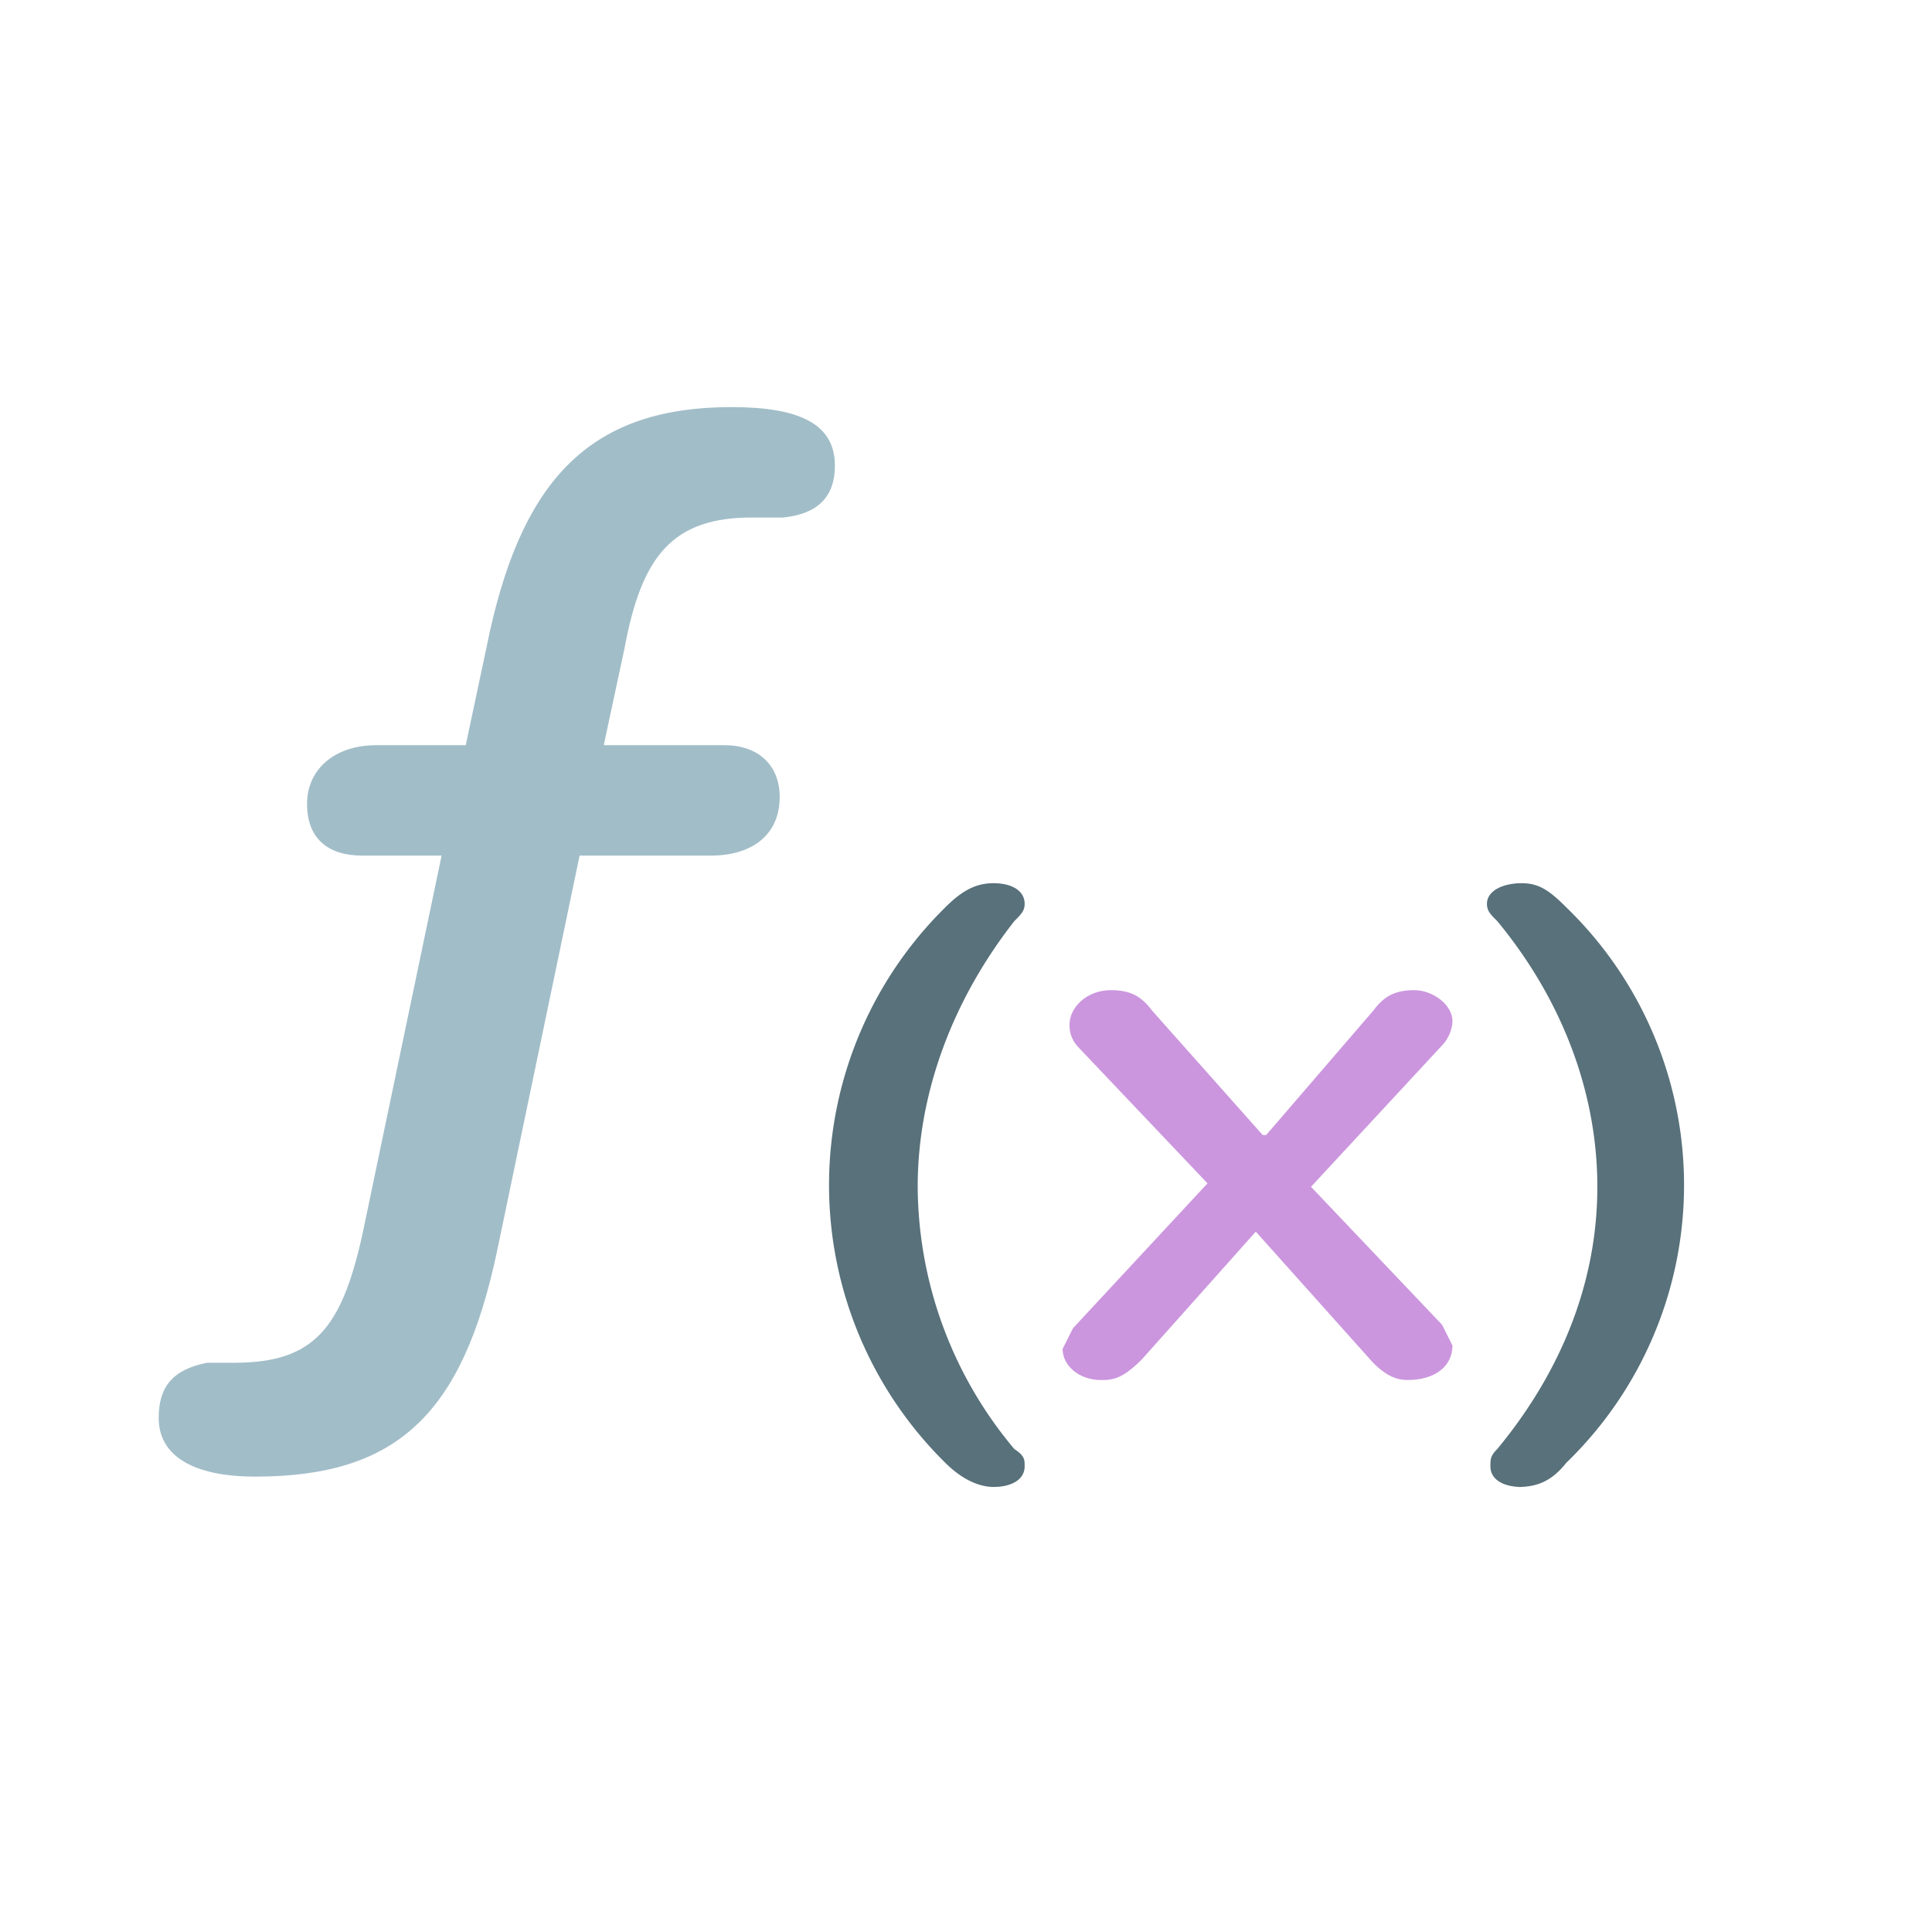
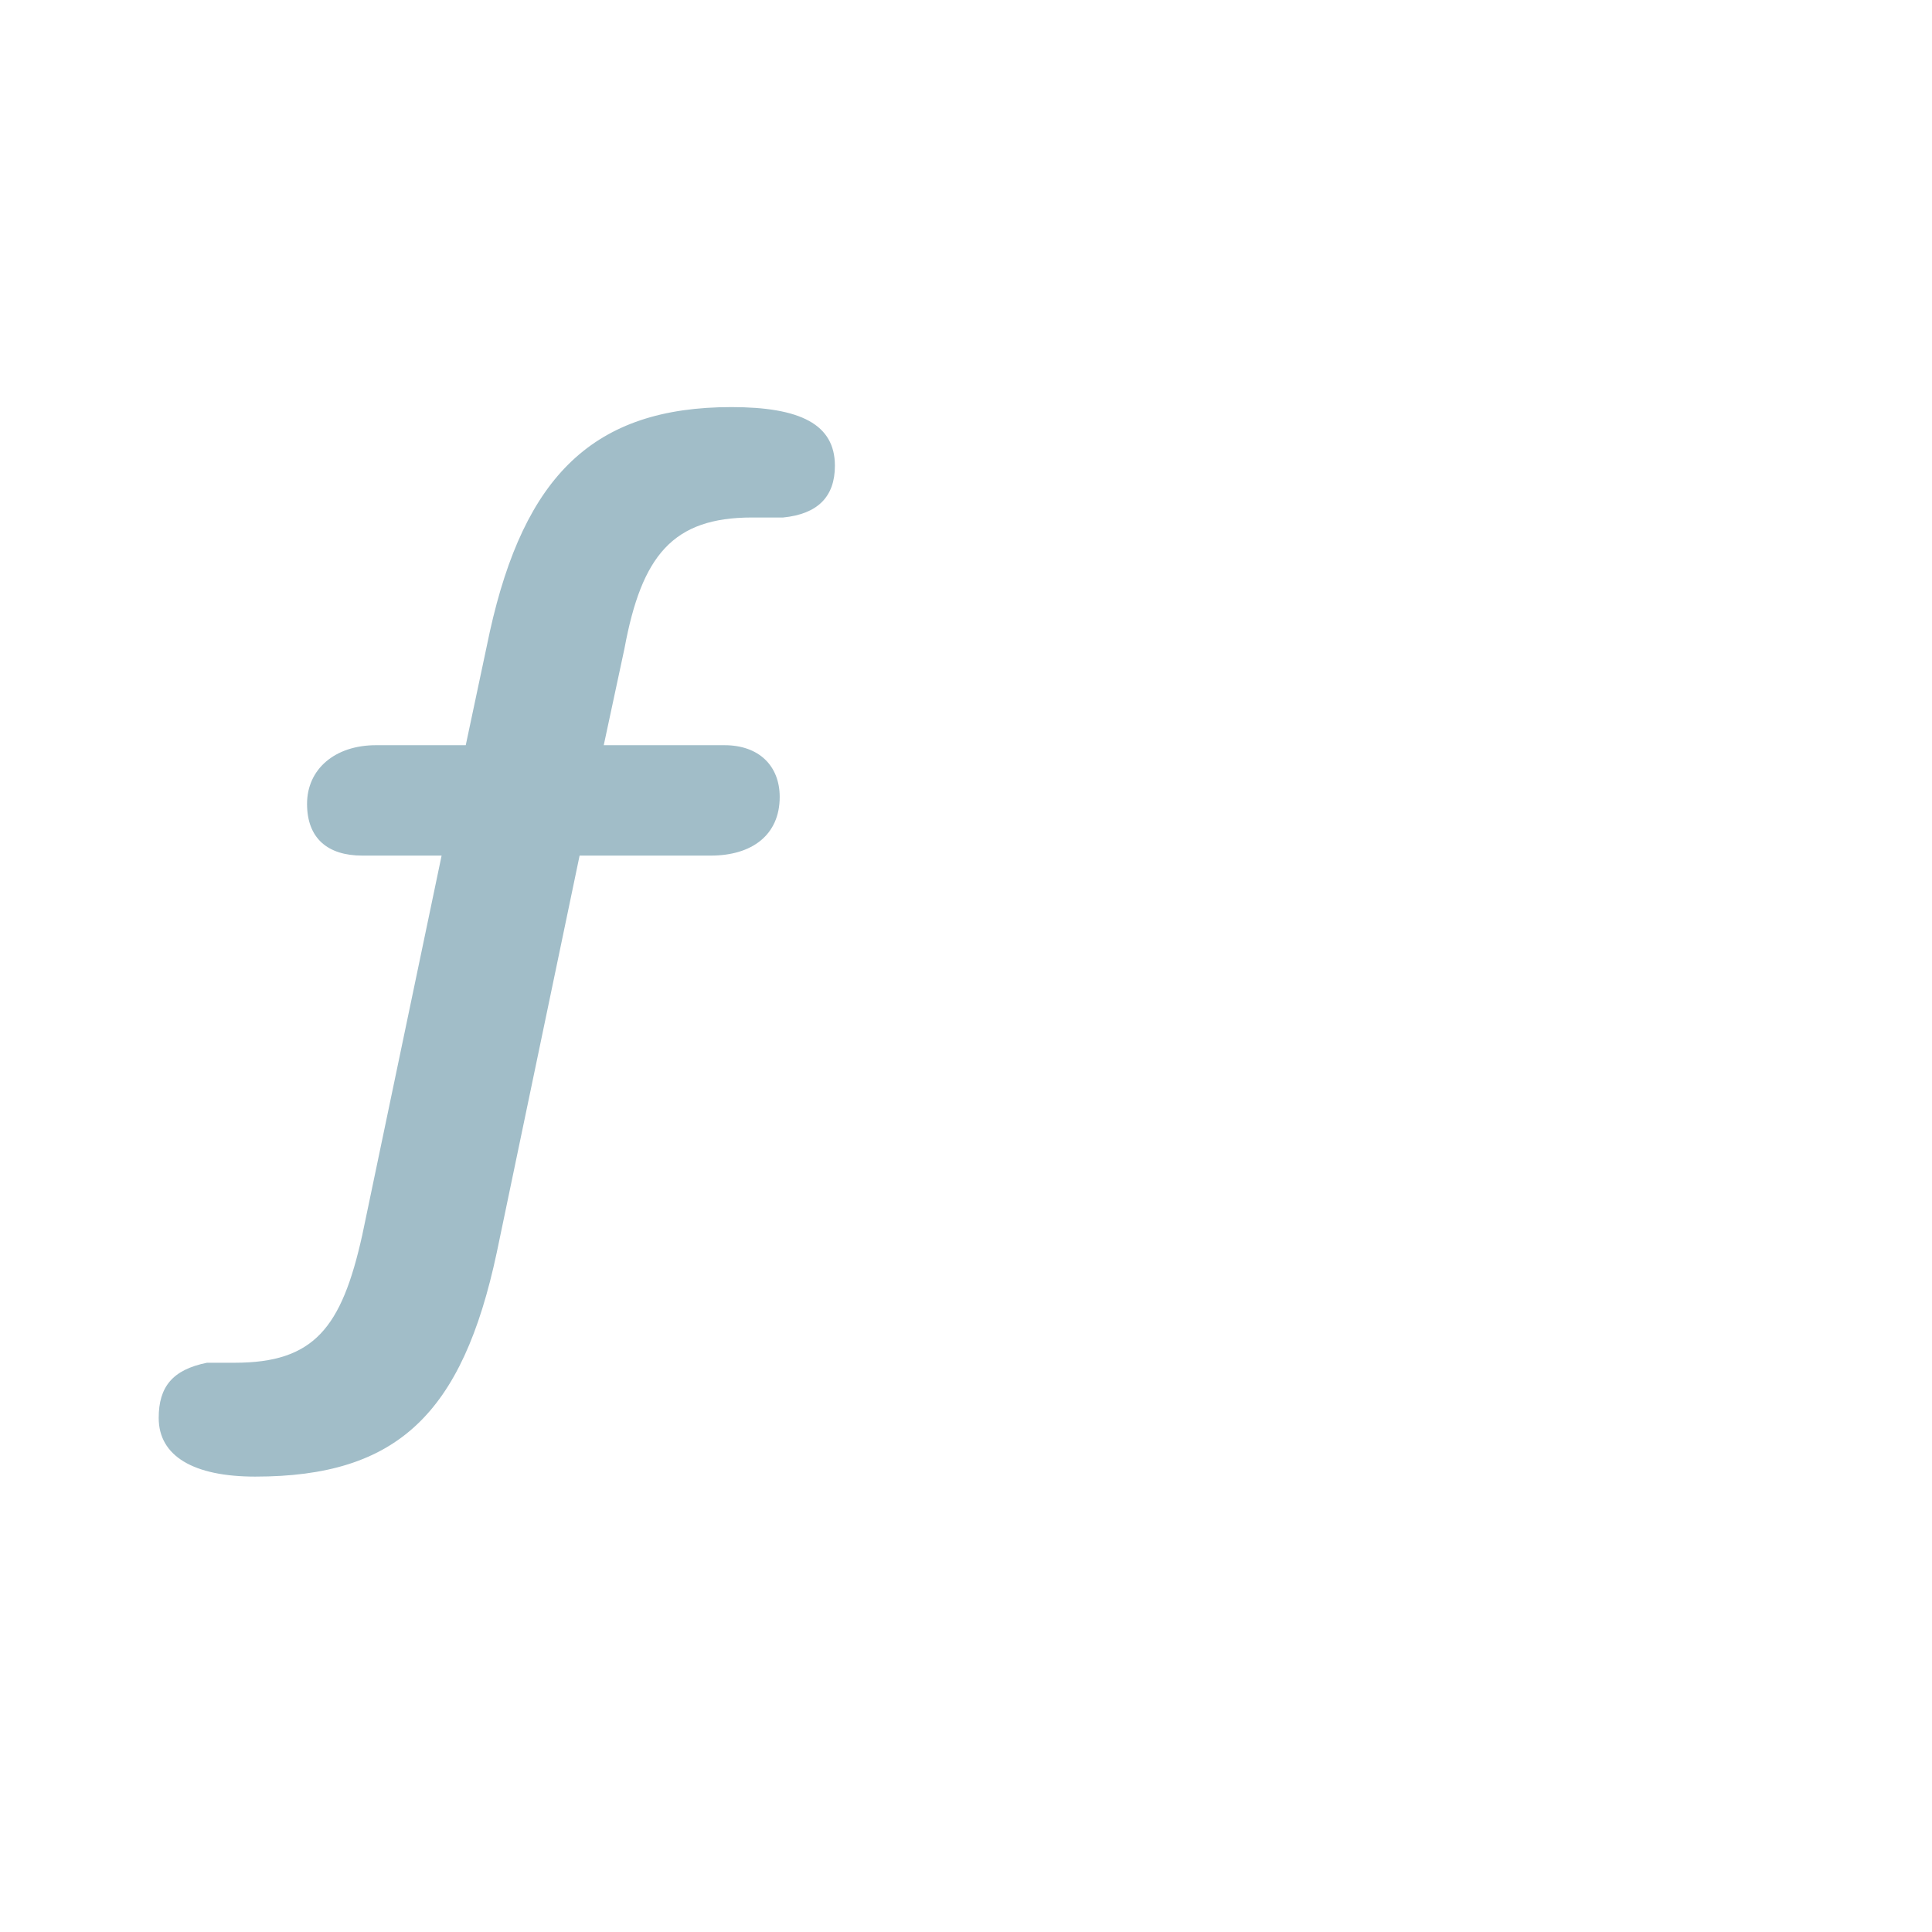
<svg xmlns="http://www.w3.org/2000/svg" width="800" height="800" viewBox="0 0 56 56">
-   <path fill="#cb96de" d="M32 40c.4 0 .7-.2 1.1-.6l3.3-3.7 3.4 3.8c.4.4.7.5 1 .5.8 0 1.3-.4 1.3-1l-.3-.6-3.8-4 3.8-4.1c.2-.2.3-.5.3-.7 0-.5-.6-.9-1.1-.9-.6 0-.9.2-1.2.6l-3.1 3.6h-.1l-3.2-3.6c-.3-.4-.6-.6-1.2-.6-.7 0-1.2.5-1.2 1 0 .3.1.5.3.7l3.7 3.9-3.9 4.2-.3.6c0 .5.5.9 1.1.9z" />
  <path fill="#a1bdc8" d="M7.4 42.8c4.1 0 6-1.8 7-6.5l2.4-11.5h3.8c1.2 0 2-.6 2-1.7 0-.9-.6-1.5-1.6-1.5h-3.5l.6-2.8c.5-2.7 1.4-3.8 3.7-3.8h.9c1-.1 1.5-.6 1.5-1.5 0-1.2-1-1.7-3-1.7-4 0-6 2-7 6.5l-.7 3.3h-2.6c-1.2 0-2 .7-2 1.7s.6 1.5 1.6 1.5h2.3l-2.3 11c-.6 2.7-1.4 3.7-3.7 3.7H6c-1 .2-1.4.7-1.4 1.6 0 1.1 1 1.7 2.8 1.7z" />
-   <path fill="#58717b" d="M44 43.1c.6 0 1-.2 1.4-.7a11.2 11.2 0 0 0 0-16.1c-.5-.5-.8-.7-1.3-.7s-1 .2-1 .6c0 .2.1.3.3.5 1.9 2.3 2.9 5 2.9 7.7s-1 5.3-2.9 7.6c-.2.2-.2.3-.2.5 0 .4.4.6.9.6zM28.8 43.1c.5 0 .9-.2.9-.6 0-.2 0-.3-.3-.5a11.9 11.9 0 0 1-2.8-7.6c0-2.7 1-5.4 2.8-7.7.2-.2.3-.3.3-.5 0-.4-.4-.6-.9-.6s-.9.2-1.4.7a11.3 11.3 0 0 0 0 16.1c.5.5 1 .7 1.4.7z" />
</svg>